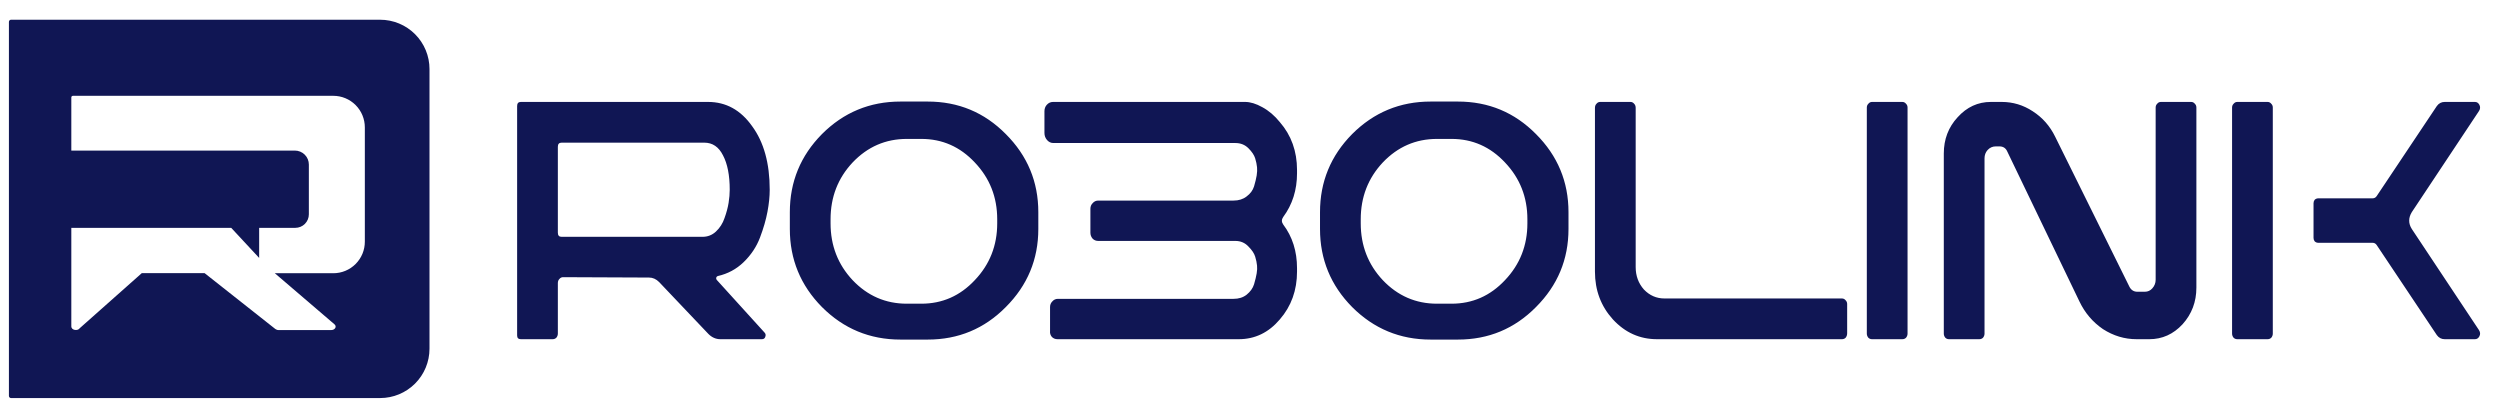
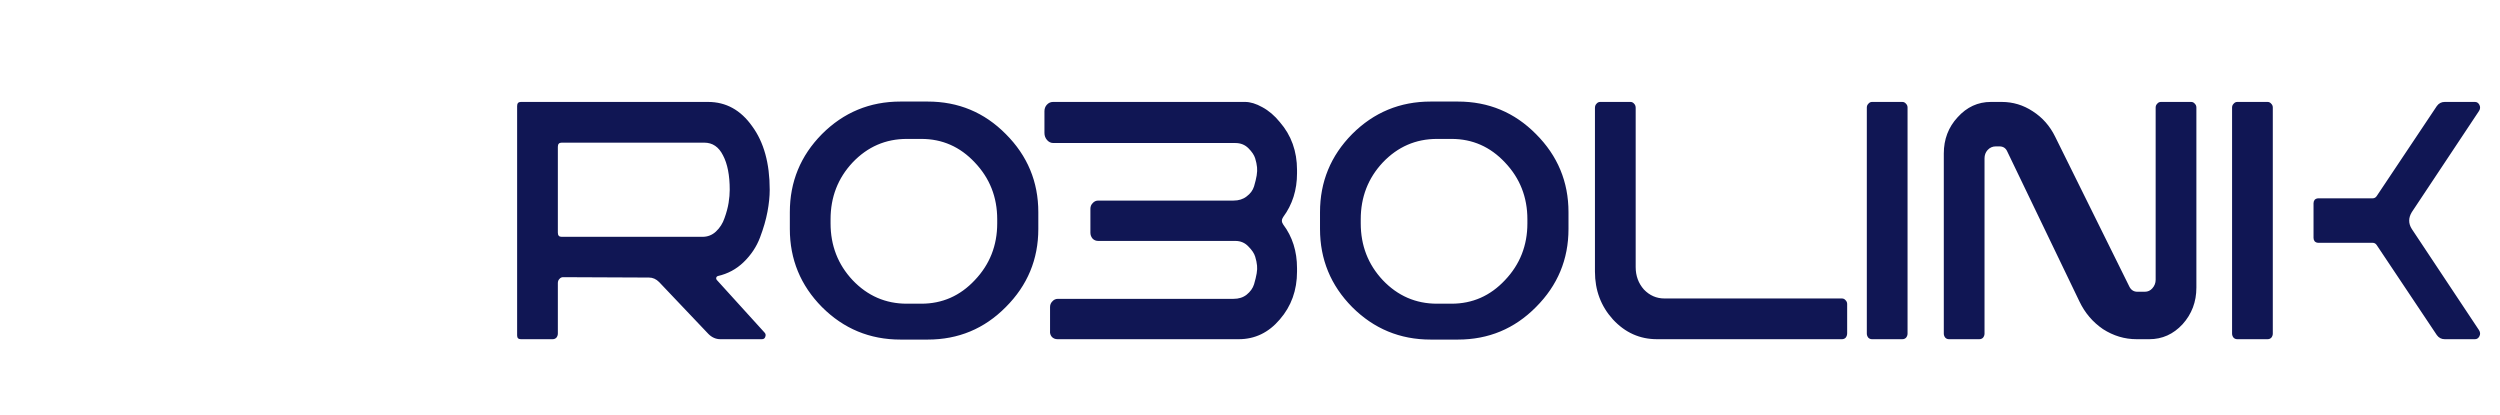
<svg xmlns="http://www.w3.org/2000/svg" width="199" height="33" viewBox="0 0 199 33" fill="none">
  <path d="M57.045 22.271L60.852 26.465C60.951 26.564 60.971 26.683 60.912 26.822C60.872 26.941 60.783 27 60.644 27H57.343C56.986 27 56.668 26.861 56.391 26.584L52.465 22.45C52.227 22.212 51.959 22.093 51.662 22.093L44.821 22.063C44.702 22.063 44.603 22.112 44.524 22.212C44.444 22.291 44.405 22.4 44.405 22.539V26.554C44.405 26.673 44.365 26.782 44.286 26.881C44.206 26.96 44.107 27 43.988 27H41.46C41.262 27 41.163 26.901 41.163 26.703V8.441C41.163 8.223 41.262 8.114 41.46 8.114H56.361C57.789 8.114 58.959 8.758 59.871 10.047C60.803 11.316 61.269 13.001 61.269 15.103C61.269 15.639 61.209 16.224 61.09 16.858C60.971 17.492 60.773 18.177 60.495 18.91C60.218 19.644 59.781 20.298 59.187 20.873C58.611 21.428 57.928 21.795 57.134 21.974C57.075 21.993 57.035 22.033 57.015 22.093C56.996 22.152 57.005 22.212 57.045 22.271ZM55.915 18.851C56.331 18.851 56.688 18.712 56.986 18.434C57.303 18.137 57.531 17.78 57.67 17.364C57.828 16.927 57.937 16.521 57.997 16.144C58.056 15.767 58.086 15.42 58.086 15.103C58.086 13.953 57.908 13.041 57.551 12.367C57.214 11.693 56.718 11.356 56.064 11.356H44.702C44.504 11.356 44.405 11.465 44.405 11.683V18.523C44.405 18.742 44.504 18.851 44.702 18.851H55.915ZM73.846 8.084C76.285 8.084 78.357 8.947 80.062 10.672C81.787 12.397 82.65 14.469 82.65 16.888V18.226C82.65 20.645 81.787 22.717 80.062 24.442C78.357 26.167 76.285 27.03 73.846 27.03H71.675C69.236 27.03 67.154 26.167 65.429 24.442C63.724 22.717 62.871 20.645 62.871 18.226V16.888C62.871 14.469 63.724 12.397 65.429 10.672C67.154 8.947 69.236 8.084 71.675 8.084H73.846ZM79.378 17.78V17.453C79.378 15.688 78.783 14.181 77.593 12.932C76.424 11.683 75.006 11.058 73.34 11.058H72.18C70.495 11.058 69.057 11.683 67.868 12.932C66.698 14.181 66.113 15.688 66.113 17.453V17.78C66.113 19.545 66.698 21.052 67.868 22.301C69.057 23.55 70.495 24.174 72.18 24.174H73.34C75.006 24.174 76.424 23.55 77.593 22.301C78.783 21.052 79.378 19.545 79.378 17.78ZM103.243 13.794C103.243 15.123 102.876 16.283 102.143 17.274C102.004 17.473 102.004 17.671 102.143 17.869C102.876 18.841 103.243 20.001 103.243 21.349V21.617C103.243 23.104 102.787 24.373 101.875 25.424C100.983 26.475 99.892 27 98.603 27H84.178C84 27 83.851 26.941 83.732 26.822C83.613 26.683 83.564 26.524 83.584 26.346V24.442C83.584 24.264 83.643 24.115 83.762 23.996C83.881 23.857 84.03 23.788 84.208 23.788H98.187C98.603 23.788 98.95 23.679 99.228 23.461C99.525 23.223 99.724 22.945 99.823 22.628C99.922 22.291 99.991 22.003 100.031 21.765C100.071 21.527 100.081 21.319 100.061 21.141C100.041 20.923 99.991 20.685 99.912 20.427C99.833 20.169 99.654 19.902 99.377 19.624C99.099 19.327 98.752 19.178 98.336 19.178H87.42C87.242 19.178 87.093 19.118 86.974 18.999C86.855 18.861 86.796 18.702 86.796 18.523V16.62C86.796 16.442 86.855 16.293 86.974 16.174C87.093 16.035 87.242 15.966 87.42 15.966H98.187C98.603 15.966 98.95 15.857 99.228 15.639C99.525 15.42 99.724 15.153 99.823 14.835C99.922 14.498 99.991 14.211 100.031 13.973C100.071 13.715 100.081 13.497 100.061 13.319C100.041 13.101 99.991 12.863 99.912 12.605C99.833 12.347 99.654 12.079 99.377 11.802C99.099 11.524 98.752 11.385 98.336 11.385H83.851C83.653 11.385 83.484 11.306 83.346 11.148C83.207 10.989 83.138 10.8 83.138 10.582V8.857C83.138 8.659 83.197 8.491 83.316 8.352C83.455 8.193 83.623 8.114 83.822 8.114H99.109C99.525 8.114 99.981 8.253 100.477 8.53C100.993 8.808 101.459 9.204 101.875 9.72C102.787 10.771 103.243 12.04 103.243 13.527V13.794ZM116.048 8.084C118.487 8.084 120.559 8.947 122.264 10.672C123.989 12.397 124.852 14.469 124.852 16.888V18.226C124.852 20.645 123.989 22.717 122.264 24.442C120.559 26.167 118.487 27.03 116.048 27.03H113.877C111.438 27.03 109.356 26.167 107.631 24.442C105.926 22.717 105.073 20.645 105.073 18.226V16.888C105.073 14.469 105.926 12.397 107.631 10.672C109.356 8.947 111.438 8.084 113.877 8.084H116.048ZM121.58 17.78V17.453C121.58 15.688 120.985 14.181 119.796 12.932C118.626 11.683 117.208 11.058 115.543 11.058H114.383C112.697 11.058 111.26 11.683 110.07 12.932C108.9 14.181 108.315 15.688 108.315 17.453V17.78C108.315 19.545 108.9 21.052 110.07 22.301C111.26 23.55 112.697 24.174 114.383 24.174H115.543C117.208 24.174 118.626 23.55 119.796 22.301C120.985 21.052 121.58 19.545 121.58 17.78ZM146.618 23.758C146.737 23.758 146.836 23.808 146.915 23.907C146.994 23.986 147.034 24.085 147.034 24.204V26.524C147.034 26.663 146.994 26.782 146.915 26.881C146.836 26.96 146.737 27 146.618 27H131.895C130.527 27 129.357 26.475 128.386 25.424C127.434 24.373 126.958 23.104 126.958 21.617V8.59C126.958 8.451 126.998 8.342 127.077 8.263C127.156 8.163 127.256 8.114 127.375 8.114H129.784C129.903 8.114 130.002 8.163 130.081 8.263C130.16 8.342 130.2 8.451 130.2 8.59V21.26C130.2 21.954 130.418 22.549 130.854 23.044C131.31 23.52 131.856 23.758 132.49 23.758H146.618ZM151.425 8.114C151.544 8.114 151.643 8.163 151.722 8.263C151.802 8.342 151.841 8.441 151.841 8.56V26.554C151.841 26.673 151.802 26.782 151.722 26.881C151.643 26.96 151.544 27 151.425 27H149.016C148.897 27 148.798 26.96 148.718 26.881C148.639 26.782 148.599 26.673 148.599 26.554V8.56C148.599 8.441 148.639 8.342 148.718 8.263C148.798 8.163 148.897 8.114 149.016 8.114H151.425ZM174.416 8.114C174.535 8.114 174.634 8.163 174.713 8.263C174.793 8.342 174.832 8.441 174.832 8.56V22.896C174.832 24.026 174.465 24.997 173.732 25.81C172.998 26.603 172.116 27 171.085 27H170.073C169.122 27 168.229 26.732 167.397 26.197C166.584 25.642 165.959 24.908 165.523 23.996L159.783 12.069C159.664 11.792 159.456 11.653 159.158 11.653H158.861C158.603 11.653 158.385 11.752 158.206 11.95C158.048 12.129 157.968 12.347 157.968 12.605V26.554C157.968 26.673 157.929 26.782 157.849 26.881C157.77 26.96 157.671 27 157.552 27H155.143C155.024 27 154.925 26.96 154.846 26.881C154.766 26.782 154.727 26.673 154.727 26.554V12.218C154.727 11.088 155.093 10.126 155.827 9.333C156.561 8.52 157.443 8.114 158.474 8.114H159.337C160.229 8.114 161.052 8.362 161.805 8.857C162.578 9.353 163.173 10.027 163.59 10.88L169.508 22.836C169.647 23.094 169.855 23.223 170.133 23.223H170.728C170.966 23.223 171.164 23.134 171.323 22.955C171.501 22.757 171.59 22.529 171.59 22.271V8.56C171.59 8.441 171.63 8.342 171.709 8.263C171.789 8.163 171.888 8.114 172.007 8.114H174.416ZM191.979 18.226L197.333 26.286C197.432 26.445 197.442 26.603 197.363 26.762C197.283 26.921 197.164 27 197.006 27H194.597C194.339 27 194.131 26.891 193.972 26.673L189.184 19.505C189.104 19.386 188.995 19.327 188.856 19.327H184.544C184.425 19.327 184.326 19.287 184.246 19.208C184.187 19.128 184.157 19.039 184.157 18.94V16.174C184.157 16.075 184.187 15.986 184.246 15.906C184.326 15.827 184.425 15.787 184.544 15.787H188.856C188.995 15.787 189.104 15.728 189.184 15.609L193.972 8.441C194.131 8.223 194.339 8.114 194.597 8.114H197.006C197.164 8.114 197.283 8.193 197.363 8.352C197.442 8.51 197.432 8.669 197.333 8.828L191.979 16.888C191.702 17.344 191.702 17.79 191.979 18.226ZM180.499 8.114C180.618 8.114 180.717 8.163 180.796 8.263C180.876 8.342 180.915 8.441 180.915 8.56V26.554C180.915 26.673 180.876 26.782 180.796 26.881C180.717 26.96 180.618 27 180.499 27H178.09C177.971 27 177.872 26.96 177.792 26.881C177.713 26.782 177.673 26.673 177.673 26.554V8.56C177.673 8.441 177.713 8.342 177.792 8.263C177.872 8.163 177.971 8.114 178.09 8.114H180.499Z" fill="#101654" />
-   <path d="M30.261 1.571H0.878C0.855 1.571 0.833 1.575 0.813 1.584C0.792 1.592 0.774 1.605 0.758 1.621C0.743 1.637 0.73 1.655 0.722 1.676C0.714 1.697 0.71 1.719 0.71 1.741V31.515C0.71 31.537 0.714 31.559 0.722 31.579C0.73 31.6 0.743 31.619 0.758 31.635C0.774 31.651 0.792 31.663 0.813 31.672C0.833 31.68 0.855 31.685 0.878 31.685H30.261C31.302 31.685 32.301 31.271 33.038 30.534C33.774 29.798 34.188 28.799 34.188 27.758V5.503C34.189 4.987 34.088 4.476 33.891 3.999C33.694 3.522 33.404 3.088 33.04 2.723C32.675 2.358 32.242 2.068 31.765 1.87C31.288 1.673 30.777 1.571 30.261 1.571ZM29.041 19.238C29.041 19.568 28.977 19.894 28.851 20.199C28.725 20.503 28.54 20.78 28.307 21.013C28.074 21.247 27.798 21.431 27.493 21.558C27.189 21.684 26.862 21.749 26.533 21.749H21.875L26.624 25.815C26.831 25.99 26.669 26.273 26.363 26.273H22.184C22.09 26.276 21.998 26.247 21.922 26.192L16.285 21.741H11.287L6.357 26.116C6.184 26.378 5.677 26.281 5.677 25.99V18.136H18.403L20.629 20.531V18.136H23.509C23.794 18.136 24.068 18.023 24.27 17.821C24.471 17.619 24.585 17.345 24.585 17.06V13.098C24.585 12.952 24.556 12.807 24.5 12.672C24.444 12.537 24.361 12.414 24.258 12.311C24.154 12.207 24.031 12.126 23.896 12.07C23.761 12.014 23.616 11.986 23.469 11.986H5.677V7.755C5.677 7.721 5.69 7.688 5.714 7.664C5.738 7.64 5.771 7.627 5.805 7.627H26.533C27.198 7.627 27.836 7.892 28.306 8.363C28.777 8.834 29.041 9.472 29.041 10.137V19.238Z" fill="#101654" />
</svg>